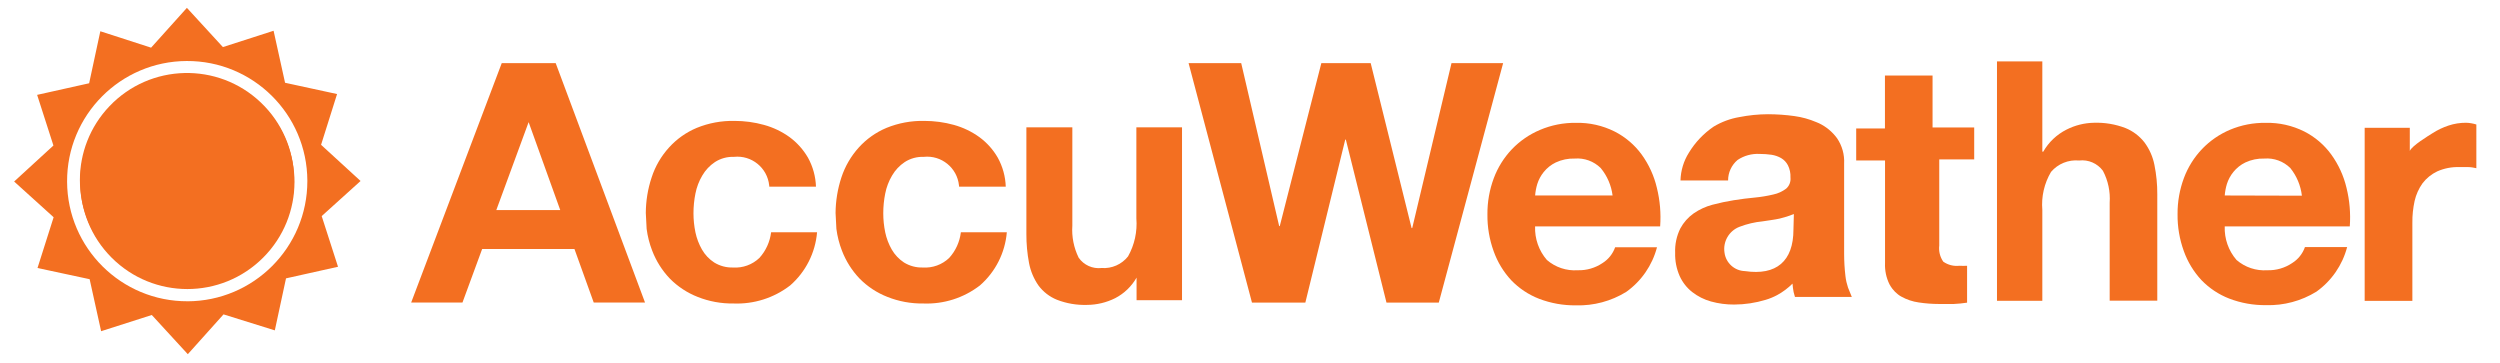
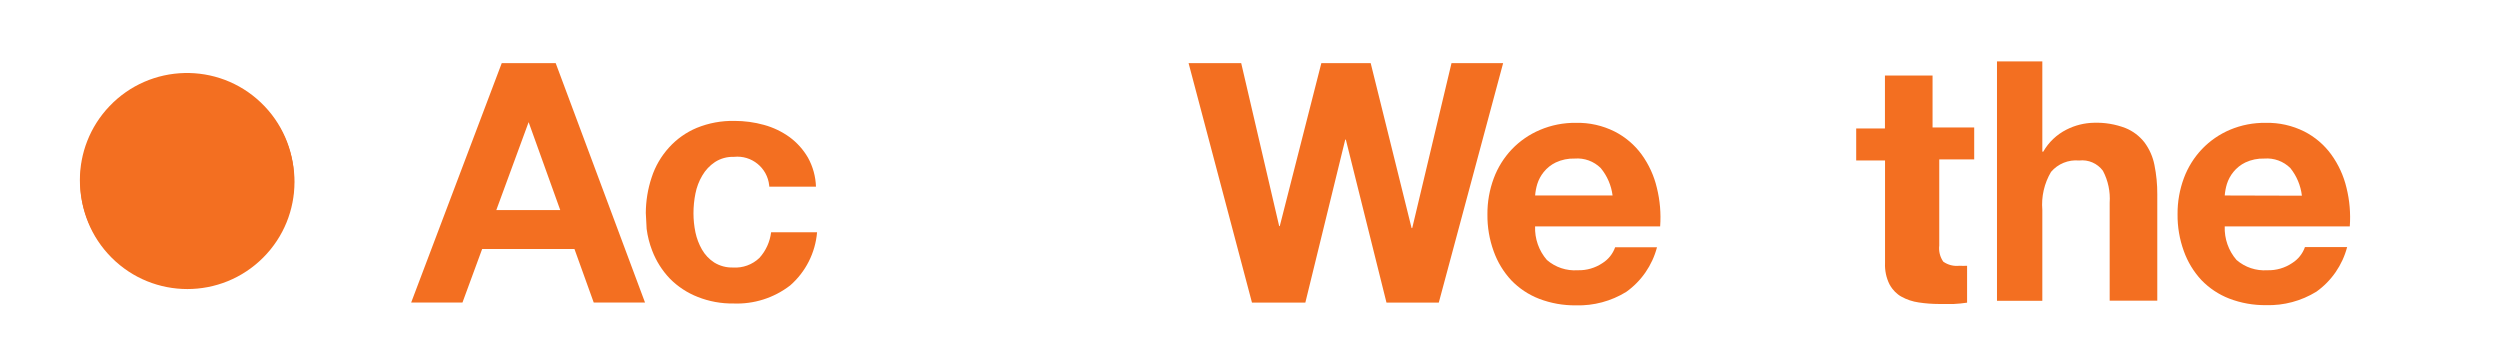
<svg xmlns="http://www.w3.org/2000/svg" version="1.1" id="Layer_1" x="0px" y="0px" viewBox="0 0 847 123" style="enable-background:new 0 0 847 123;" xml:space="preserve">
  <style type="text/css">
	.st0{fill:#77CC00;}
	.st1{fill:#F4F7FA;}
	.st2{opacity:0.7;fill:#F4F7FA;enable-background:new    ;}
	.st3{fill:#FF3E47;}
	.st4{fill:none;}
	.st5{fill:#F36F21;}
</style>
  <g>
-     <path class="st5" d="M626.11,97.44c-0.42-1.25-0.72-2.55-0.87-3.86c-0.3-2.53-0.45-5.07-0.45-7.61V55.42   c0.16-3.05-0.68-6.06-2.4-8.59c-1.59-2.17-3.69-3.92-6.12-5.07l-0.9-0.38c-2.37-1.01-4.86-1.7-7.4-2.05   C605,38.91,602,38.71,599,38.7c-3.26,0.01-6.5,0.34-9.7,0.97c-3.08,0.52-6.04,1.62-8.72,3.23c-3.39,2.31-6.25,5.32-8.38,8.83   c-1.78,2.82-2.77,6.08-2.85,9.42h16.13c-0.02-2.68,1.16-5.22,3.2-6.95c2.2-1.48,4.83-2.19,7.47-2.05c1.35,0,2.7,0.09,4.03,0.28   c1.16,0.18,2.28,0.56,3.3,1.15c0.96,0.57,1.74,1.4,2.26,2.4c0.64,1.28,0.94,2.71,0.87,4.14c0.16,1.43-0.38,2.84-1.46,3.79   c-1.29,0.97-2.77,1.65-4.34,1.98c-2.06,0.49-4.15,0.84-6.26,1.04c-2.33,0.21-4.73,0.52-7.13,0.9c-2.4,0.38-4.83,0.9-7.23,1.53   c-2.27,0.6-4.42,1.59-6.36,2.92c-1.9,1.34-3.46,3.1-4.55,5.14c-1.26,2.56-1.86,5.39-1.74,8.24c-0.08,2.7,0.44,5.38,1.53,7.86   c0.96,2.12,2.41,3.98,4.24,5.42c1.89,1.47,4.05,2.56,6.36,3.2c2.56,0.71,5.2,1.06,7.86,1.04c3.62-0.01,7.21-0.55,10.67-1.6l0,0   c1.35-0.4,2.65-0.94,3.89-1.6c1.92-1.04,3.67-2.35,5.21-3.89c0.07,0.97,0.2,1.93,0.38,2.88l0.45,1.63h19.26L626.11,97.44z    M607.62,77.77c0,10.77-5.84,15.64-16.41,14.08c-3.54-0.09-6.49-2.74-6.95-6.26c-0.58-3.76,1.55-7.41,5.11-8.76   c2.51-0.96,5.14-1.58,7.82-1.84c1.91-0.31,3.86-0.52,5.77-0.94c1.63-0.39,3.24-0.9,4.8-1.53   C607.76,72.52,607.66,75.23,607.62,77.77L607.62,77.77z" />
    <path class="st5" d="M88.38,87.29c-14.51,13.82-37.48,13.26-51.3-1.25c-13.35-14.01-13.35-36.04,0-50.05l0,0   c13.82-14.51,36.79-15.07,51.3-1.25s15.07,36.79,1.25,51.3C89.23,86.47,88.81,86.89,88.38,87.29z" />
-     <path class="st5" d="M321.57,87.4c-2.38,2.27-5.61,3.45-8.9,3.23c-2.25,0.08-4.48-0.52-6.4-1.7c-1.7-1.12-3.12-2.62-4.14-4.38   c-1.04-1.82-1.79-3.79-2.22-5.84c-0.44-2.13-0.66-4.29-0.66-6.46c0-2.24,0.22-4.48,0.66-6.67c0.42-2.16,1.21-4.23,2.33-6.12   c1.06-1.82,2.52-3.38,4.28-4.55c1.92-1.24,4.18-1.85,6.46-1.77c5.96-0.63,11.29,3.7,11.92,9.65c0.02,0.15,0.03,0.31,0.04,0.46   h15.81c-0.11-3.45-1.04-6.82-2.71-9.84c-1.57-2.73-3.69-5.09-6.22-6.95c-2.61-1.88-5.52-3.28-8.62-4.14   c-3.28-0.91-6.67-1.37-10.08-1.36c-4.37-0.09-8.71,0.71-12.76,2.36c-3.59,1.5-6.81,3.78-9.42,6.67c-2.64,2.93-4.64,6.37-5.87,10.11   c-1.28,3.89-1.95,7.96-1.98,12.06l0.28,5.39c0.33,2.52,0.96,5,1.88,7.37c1.35,3.53,3.39,6.76,6.01,9.49   c2.67,2.7,5.88,4.81,9.42,6.19c3.85,1.53,7.96,2.28,12.1,2.22c6.93,0.28,13.73-1.88,19.22-6.12c5.26-4.59,8.52-11.05,9.11-18   h-15.57C325.15,81.95,323.77,84.99,321.57,87.4z" />
    <path class="st5" d="M257.27,87.4c-2.38,2.27-5.61,3.45-8.9,3.23c-2.25,0.08-4.48-0.52-6.4-1.7c-1.71-1.11-3.13-2.61-4.14-4.38   c-1.04-1.82-1.79-3.79-2.22-5.84c-0.44-2.13-0.66-4.29-0.66-6.46c0-2.24,0.22-4.48,0.66-6.67c0.42-2.16,1.21-4.23,2.33-6.12   c1.06-1.82,2.52-3.38,4.28-4.55c1.92-1.24,4.18-1.85,6.46-1.77c5.96-0.63,11.29,3.7,11.92,9.65c0.02,0.15,0.03,0.31,0.04,0.46   h15.81c-0.11-3.45-1.04-6.82-2.71-9.84c-1.58-2.72-3.69-5.08-6.22-6.95c-2.61-1.88-5.55-3.29-8.65-4.14   c-3.27-0.91-6.65-1.37-10.04-1.36c-4.37-0.09-8.71,0.71-12.76,2.36c-3.59,1.5-6.81,3.78-9.42,6.67c-2.65,2.92-4.66,6.36-5.87,10.11   c-1.3,3.89-1.96,7.96-1.98,12.06l0.28,5.39c0.33,2.52,0.96,5,1.88,7.37c1.35,3.53,3.39,6.76,6.01,9.49   c2.67,2.7,5.88,4.81,9.42,6.19c3.85,1.53,7.96,2.28,12.1,2.22c6.93,0.28,13.73-1.88,19.22-6.12c5.26-4.59,8.52-11.05,9.11-18   h-15.57C260.85,81.95,259.47,84.99,257.27,87.4z" />
-     <path class="st5" d="M835.49,41.59c-2.01-0.01-4,0.31-5.91,0.94c-1.88,0.62-3.68,1.48-5.35,2.54c-1.6,1.01-6.95,4.24-7.79,6.05   v-7.82h-15.29v58.64h16.16V75.48c-0.03-2.49,0.23-4.97,0.76-7.4c0.49-2.15,1.4-4.18,2.68-5.98c1.31-1.72,3.02-3.1,4.97-4.03   c2.35-1.04,4.9-1.54,7.47-1.46c1.01,0,2.02,0,3.09,0s1.95,0.24,2.71,0.38V42.18C837.86,41.82,836.68,41.62,835.49,41.59z" />
    <path class="st5" d="M726.56,48.26c-1.7-2.18-3.94-3.87-6.5-4.9c-3.39-1.29-7.01-1.89-10.64-1.77c-3.24,0.06-6.43,0.86-9.31,2.33   c-3.3,1.67-6.03,4.26-7.86,7.47h-0.31V20.8h-15.36v81.12h15.36V71.13c-0.38-4.5,0.65-9.01,2.95-12.89c2.35-2.76,5.91-4.2,9.52-3.86   c3.12-0.37,6.19,0.96,8.06,3.48c1.76,3.33,2.55,7.09,2.29,10.84v33.16h16.13V65.81c0.02-3.34-0.31-6.67-0.97-9.94   C729.38,53.12,728.23,50.52,726.56,48.26z" />
-     <path class="st5" d="M385,73.98c0.36,4.48-0.62,8.97-2.82,12.89c-2.15,2.72-5.51,4.19-8.97,3.93c-3.03,0.35-6-0.98-7.75-3.48   c-1.66-3.37-2.41-7.13-2.15-10.88v-33.3h-15.57v36.18c-0.01,3.29,0.29,6.57,0.9,9.8c0.52,2.73,1.61,5.33,3.2,7.61   c1.6,2.15,3.77,3.83,6.26,4.83c3.24,1.26,6.71,1.85,10.18,1.74c3.32-0.02,6.59-0.8,9.56-2.29c3.03-1.57,5.54-3.99,7.23-6.95v7.65   h15.4V43.15H385L385,73.98z" />
    <path class="st5" d="M169.99,21.39l-30.69,81.12h17.38l6.67-18.14h31.28l6.53,18.14h17.38l-30.27-81.12H169.99z M168.15,71.17   l10.95-29.79l10.71,29.79H168.15z" />
-     <path class="st5" d="M108.78,49.06l5.42-17.2l-17.62-3.82l-3.89-17.62l-17.17,5.53L63.32,2.66L51.19,16.15l-17.2-5.56L30.2,28.21   l-17.62,3.93L18.1,49.3L4.79,61.5l13.38,12.1l-5.46,17.2l17.66,3.79l3.89,17.62l17.17-5.49L63.63,120l12.1-13.49l17.38,5.42   l3.79-17.62l17.62-3.93l-5.53-17.17l13.17-11.89L108.78,49.06z M63.6,102.07c-22.48,0.1-40.78-18.05-40.87-40.53   c-0.1-22.48,18.05-40.78,40.53-40.87c22.48-0.1,40.78,18.05,40.87,40.53c0,0.05,0,0.09,0,0.14c0,22.47-18.2,40.7-40.67,40.74H63.6z   " />
    <path class="st5" d="M556.18,52.33c-2.4-3.28-5.55-5.95-9.18-7.79c-4.05-2.02-8.54-3.03-13.07-2.92c-4.19-0.06-8.34,0.76-12.2,2.4   c-3.57,1.51-6.8,3.73-9.49,6.53c-2.69,2.83-4.79,6.18-6.15,9.84c-1.46,3.93-2.19,8.08-2.15,12.27c-0.05,4.25,0.67,8.48,2.12,12.48   c1.3,3.64,3.32,6.97,5.94,9.8c2.66,2.76,5.88,4.91,9.45,6.29c3.98,1.52,8.22,2.28,12.48,2.22c6,0.18,11.92-1.41,17.03-4.55   c5.14-3.66,8.83-9.01,10.43-15.12h-14.18c-0.78,2.21-2.29,4.1-4.28,5.35c-2.48,1.67-5.42,2.52-8.41,2.43   c-3.8,0.26-7.55-0.99-10.43-3.48c-2.73-3.14-4.15-7.21-4-11.37h42.37c0.32-4.39-0.05-8.8-1.11-13.07   C560.4,59.58,558.64,55.73,556.18,52.33z M520.1,66.23c0.1-1.32,0.35-2.63,0.73-3.89c0.47-1.48,1.21-2.86,2.19-4.07   c1.1-1.36,2.49-2.47,4.07-3.23c2.01-0.94,4.21-1.39,6.43-1.32c3.26-0.26,6.46,0.91,8.79,3.2c2.2,2.66,3.6,5.89,4.03,9.31H520.1z" />
    <path class="st5" d="M37.81,35.99L37.81,35.99c-14.17,14.18-14.16,37.15,0.02,51.32s37.15,14.16,51.32-0.02   c14.16-14.17,14.16-37.13,0-51.3C74.97,21.83,51.99,21.83,37.81,35.99z" />
    <polygon class="st5" points="491.77,21.39 478.46,77.28 478.25,77.28 464.39,21.39 447.67,21.39 433.59,76.59 433.38,76.59    420.52,21.39 402.69,21.39 424.17,102.52 442.25,102.52 455.77,47.29 455.97,47.29 469.74,102.52 487.46,102.52 509.26,21.39  " />
    <path class="st5" d="M668.86,54V43.19h-14.11V25.6h-16.13v17.93h-6.26c0,0-0.17,0,0,0h-3.48v10.84h9.77v34.76   c-0.11,2.47,0.4,4.94,1.49,7.16c0.3,0.55,0.63,1.07,1.01,1.56c0.55,0.72,1.19,1.36,1.91,1.91c0.35,0.28,0.72,0.52,1.11,0.73   c1.83,1.02,3.83,1.69,5.91,1.98c2.3,0.35,4.62,0.52,6.95,0.52h4.9c1.51-0.07,3.02-0.22,4.52-0.45V90.04   c-0.87,0.05-1.74,0.05-2.61,0c-1.93,0.22-3.87-0.27-5.46-1.39c-1.11-1.59-1.59-3.53-1.36-5.46V54H668.86z" />
    <path class="st5" d="M789.82,52.33c-2.39-3.28-5.52-5.95-9.14-7.79c-4.05-2.02-8.54-3.03-13.07-2.92   c-4.14-0.06-8.24,0.73-12.06,2.33c-3.57,1.51-6.8,3.73-9.49,6.53c-2.69,2.83-4.79,6.18-6.15,9.84c-1.46,3.93-2.19,8.08-2.15,12.27   c-0.05,4.25,0.67,8.48,2.12,12.48c1.3,3.64,3.32,6.97,5.94,9.8c2.66,2.76,5.88,4.91,9.45,6.29c3.98,1.52,8.22,2.28,12.48,2.22   c6,0.18,11.92-1.41,17.03-4.55c5.14-3.66,8.83-9.01,10.43-15.12h-14.29c-0.79,2.25-2.32,4.16-4.34,5.42   c-2.48,1.67-5.42,2.52-8.41,2.43c-3.8,0.26-7.55-0.99-10.43-3.48c-2.73-3.14-4.15-7.21-4-11.37h42.37   c0.32-4.39-0.05-8.8-1.11-13.07C794.04,59.58,792.28,55.73,789.82,52.33z M753.74,66.23c0.1-1.32,0.35-2.63,0.73-3.89   c0.47-1.48,1.21-2.86,2.19-4.07c1.1-1.36,2.49-2.47,4.07-3.23c2.01-0.94,4.21-1.39,6.43-1.32c3.26-0.26,6.46,0.91,8.79,3.2   c2.17,2.69,3.53,5.95,3.93,9.38L753.74,66.23z" />
  </g>
</svg>